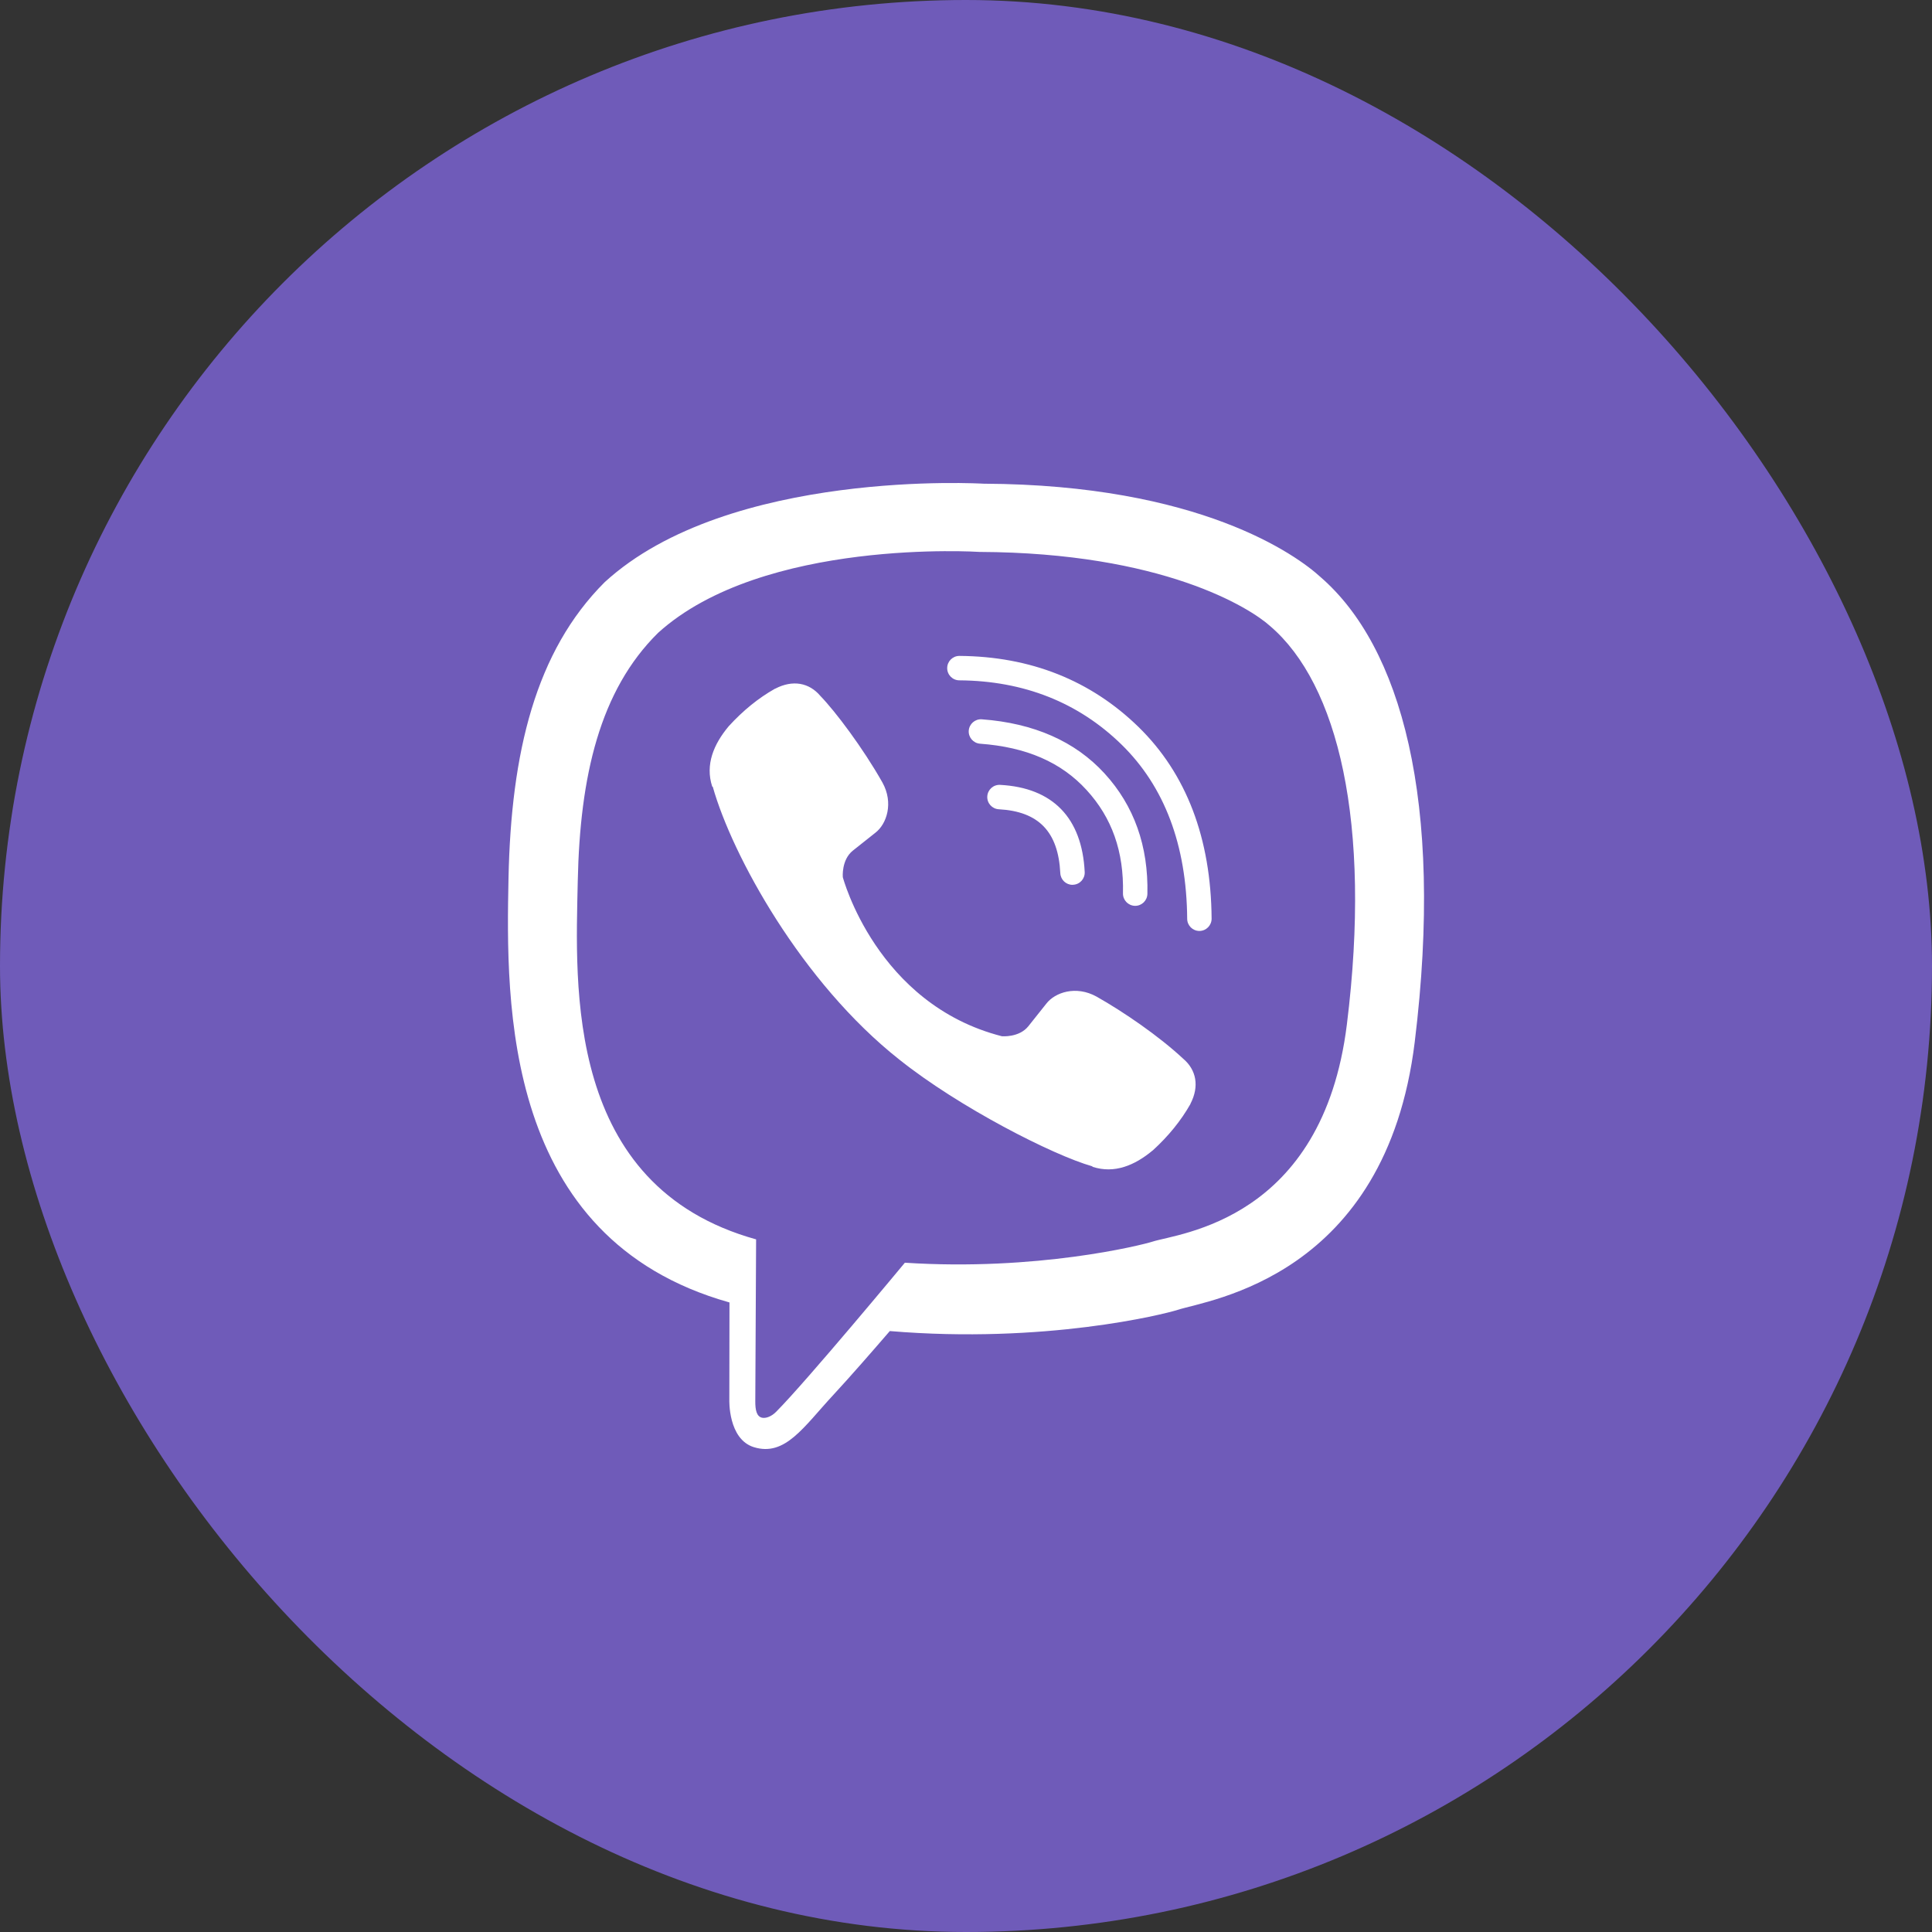
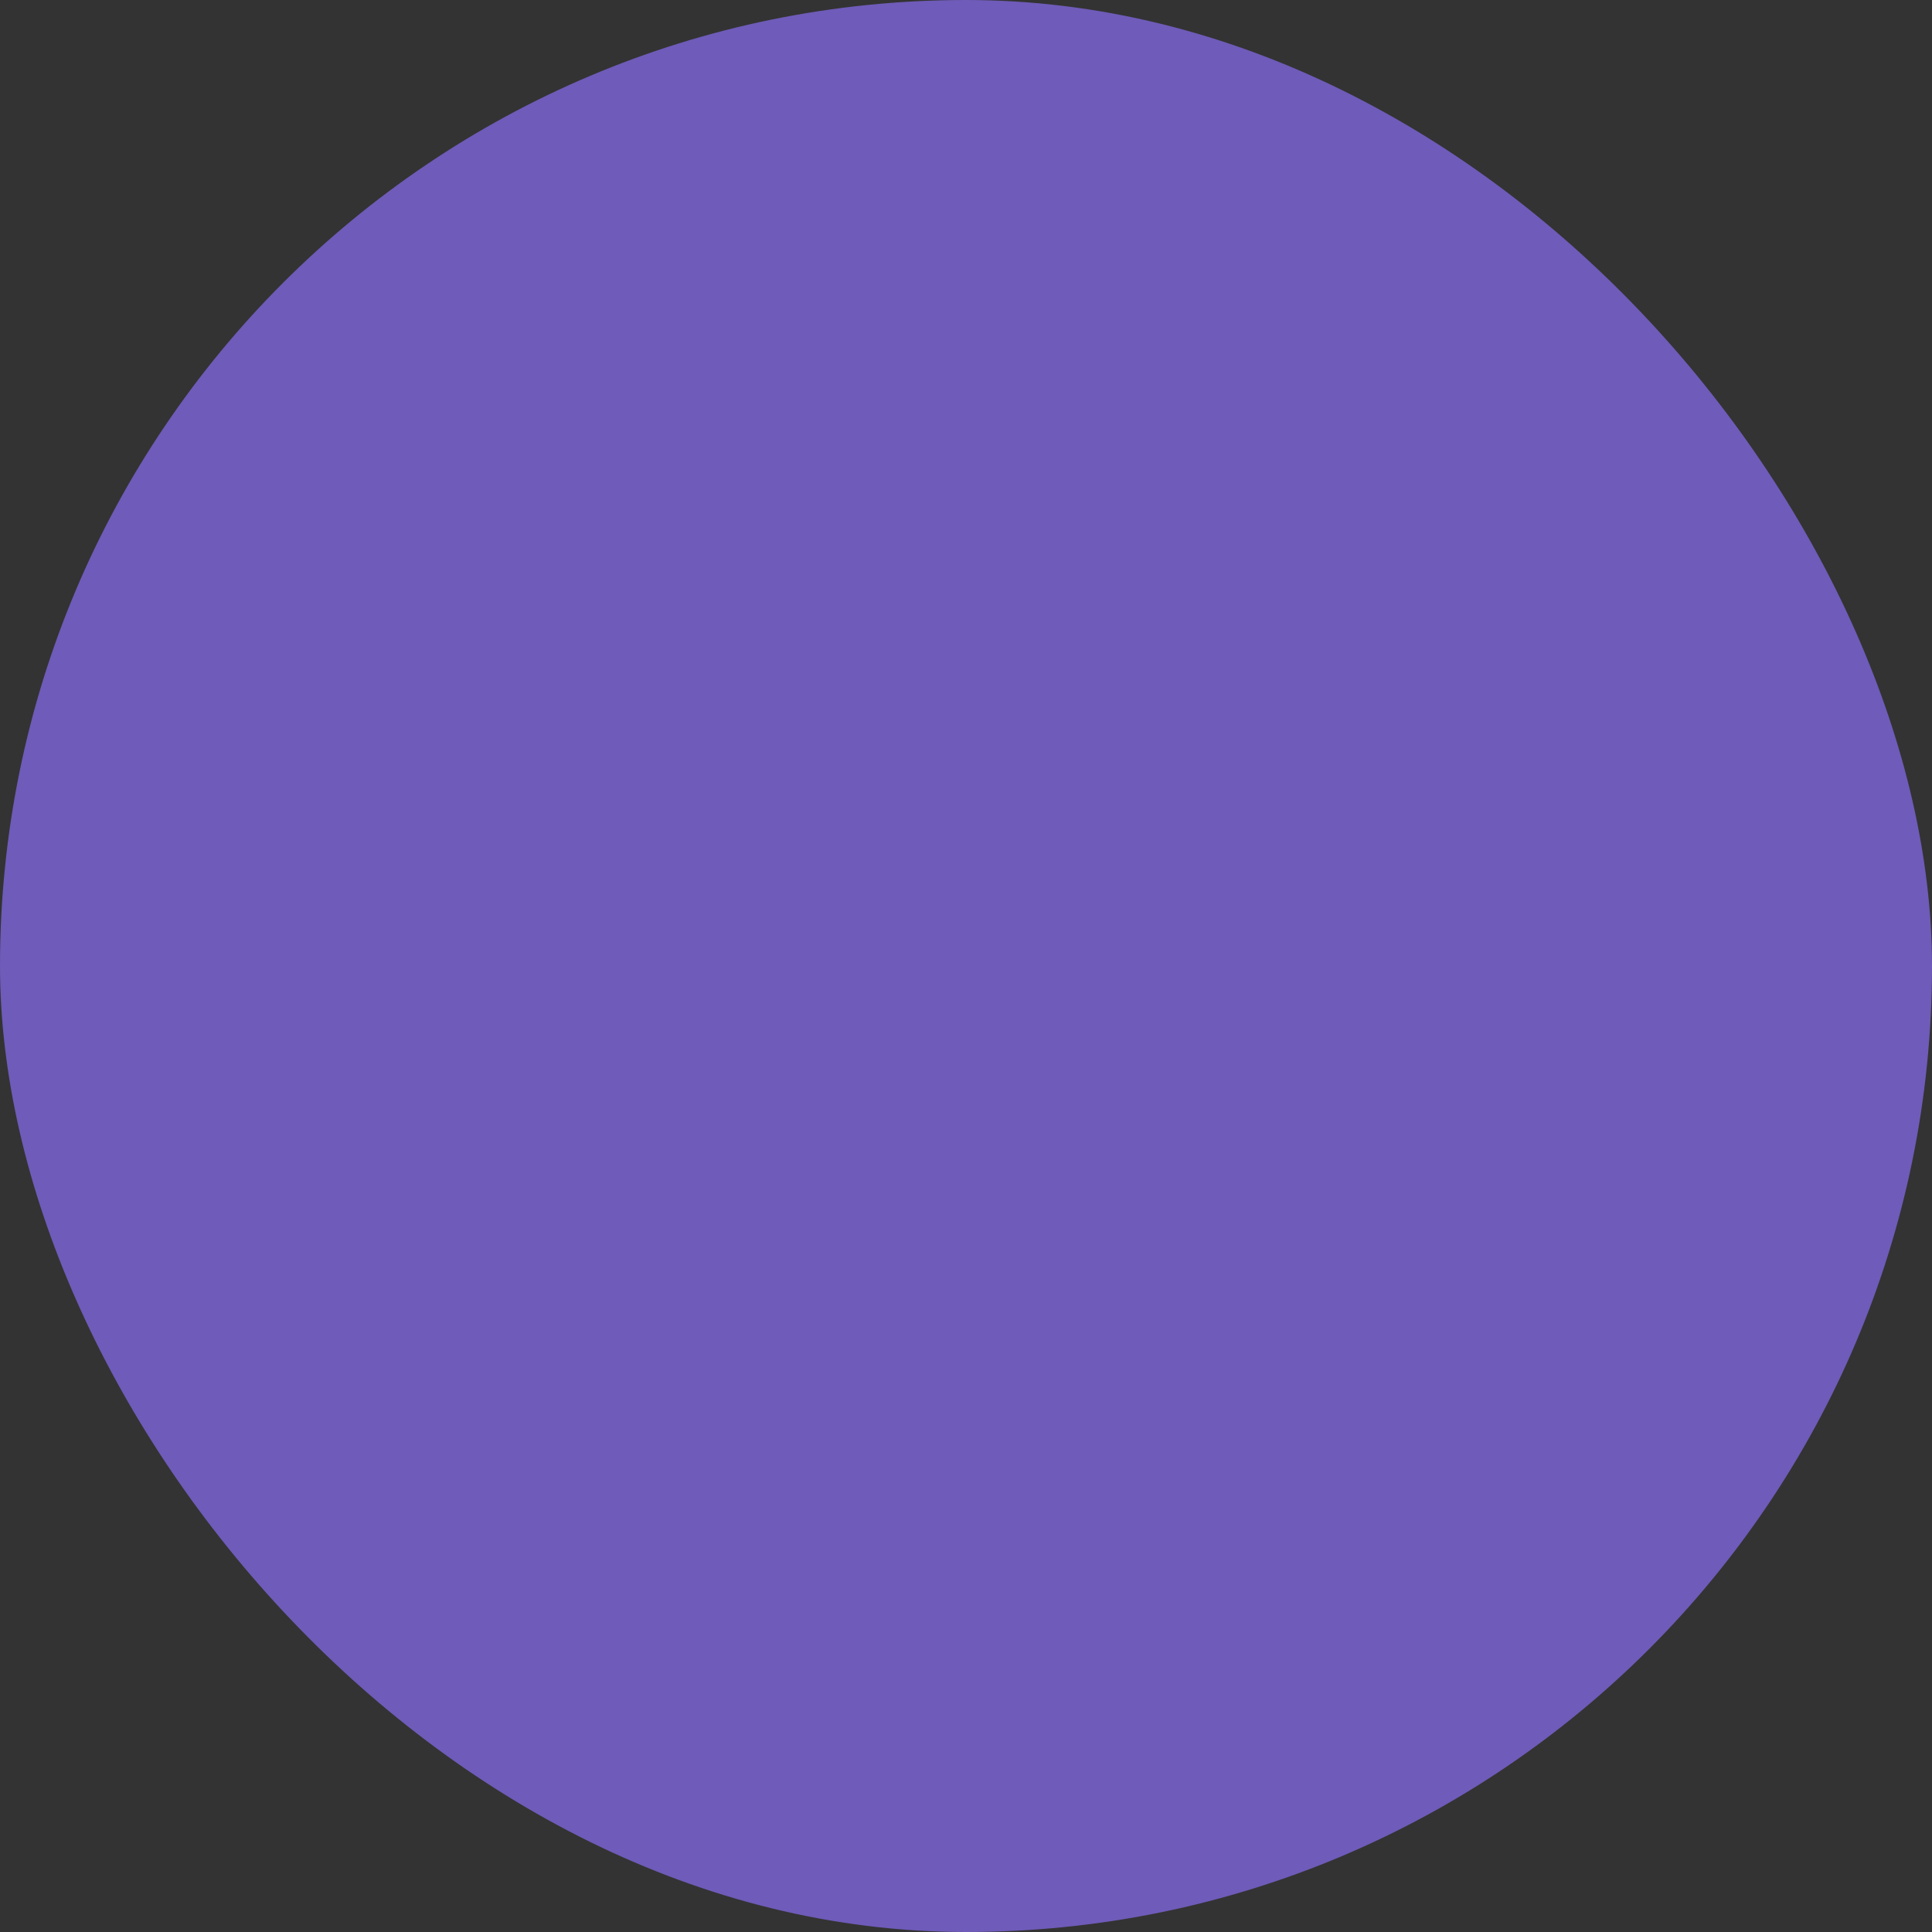
<svg xmlns="http://www.w3.org/2000/svg" width="64" height="64" viewBox="0 0 64 64" fill="none">
  <rect x="0" y="0" width="64" height="64" fill="#333333" stroke="none" />
  <rect width="64" height="64" rx="32" fill="#6F5BB9" />
  <g clip-path="url(#clip0_74_396)">
-     <path fill-rule="evenodd" clip-rule="evenodd" d="M33.189 34.327C33.189 34.327 33.759 34.377 34.064 33.997L34.661 33.247C34.949 32.873 35.645 32.636 36.327 33.015C37.228 33.524 38.393 34.324 39.192 35.069C39.632 35.44 39.735 35.987 39.435 36.564L39.432 36.576C39.123 37.12 38.711 37.631 38.189 38.107L38.177 38.115C37.591 38.604 36.916 38.888 36.195 38.653L36.181 38.635C34.885 38.268 31.776 36.683 29.795 35.103C26.553 32.545 24.249 28.327 23.612 26.065L23.592 26.052C23.357 25.328 23.644 24.653 24.131 24.068L24.14 24.057C24.616 23.536 25.125 23.123 25.671 22.815L25.683 22.812C26.259 22.512 26.805 22.613 27.177 23.055C27.667 23.56 28.585 24.776 29.231 25.92C29.609 26.6 29.372 27.297 29 27.584L28.248 28.181C27.869 28.488 27.919 29.057 27.919 29.057C27.919 29.057 29.031 33.265 33.189 34.327ZM39.732 30.839C39.509 30.839 39.328 30.659 39.327 30.436C39.308 27.996 38.575 26.052 37.148 24.66C35.719 23.267 33.912 22.552 31.779 22.537C31.555 22.536 31.375 22.353 31.377 22.129C31.379 21.907 31.559 21.728 31.781 21.728H31.784C34.133 21.744 36.128 22.536 37.713 24.08C39.3 25.629 40.116 27.767 40.136 30.431C40.137 30.653 39.959 30.836 39.735 30.839H39.732ZM37.605 30.007H37.596C37.372 30.001 37.195 29.816 37.2 29.593C37.232 28.209 36.836 27.089 35.992 26.168C35.152 25.249 33.999 24.748 32.465 24.636C32.243 24.619 32.075 24.425 32.091 24.203C32.108 23.98 32.301 23.812 32.524 23.828C34.249 23.955 35.617 24.559 36.589 25.621C37.567 26.688 38.045 28.031 38.009 29.611C38.004 29.831 37.824 30.007 37.605 30.007ZM35.528 29.311C35.313 29.311 35.135 29.143 35.124 28.925C35.056 27.552 34.408 26.88 33.088 26.808C32.864 26.796 32.693 26.605 32.705 26.383C32.717 26.159 32.907 25.988 33.131 26C34.875 26.093 35.843 27.092 35.932 28.885C35.944 29.108 35.772 29.299 35.548 29.309L35.528 29.311ZM44.617 33.936C43.811 40.439 39.055 40.849 38.177 41.131C37.804 41.251 34.335 42.113 29.975 41.829C29.975 41.829 26.724 45.749 25.709 46.769C25.551 46.928 25.365 46.992 25.24 46.963C25.065 46.92 25.017 46.712 25.02 46.411L25.047 41.056C18.697 39.292 19.067 32.661 19.139 29.191C19.211 25.72 19.863 22.876 21.8 20.964C25.28 17.812 32.449 18.283 32.449 18.283C38.504 18.309 41.405 20.132 42.079 20.743C44.312 22.655 45.449 27.232 44.617 33.936ZM43.748 19.119C42.952 18.388 39.739 16.055 32.581 16.023C32.581 16.023 24.141 15.513 20.027 19.289C17.736 21.58 16.931 24.931 16.845 29.087C16.761 33.244 16.651 41.031 24.157 43.143L24.165 43.145L24.16 46.367C24.16 46.367 24.113 47.672 24.972 47.939C26.011 48.26 26.62 47.269 27.613 46.2C28.157 45.613 28.908 44.752 29.476 44.093C34.611 44.523 38.559 43.537 39.008 43.392C40.044 43.055 45.911 42.304 46.865 34.516C47.849 26.487 46.388 21.409 43.748 19.119Z" fill="white" />
+     <path fill-rule="evenodd" clip-rule="evenodd" d="M33.189 34.327C33.189 34.327 33.759 34.377 34.064 33.997L34.661 33.247C34.949 32.873 35.645 32.636 36.327 33.015C37.228 33.524 38.393 34.324 39.192 35.069C39.632 35.44 39.735 35.987 39.435 36.564L39.432 36.576C39.123 37.12 38.711 37.631 38.189 38.107L38.177 38.115C37.591 38.604 36.916 38.888 36.195 38.653L36.181 38.635C34.885 38.268 31.776 36.683 29.795 35.103C26.553 32.545 24.249 28.327 23.612 26.065L23.592 26.052C23.357 25.328 23.644 24.653 24.131 24.068L24.14 24.057C24.616 23.536 25.125 23.123 25.671 22.815L25.683 22.812C26.259 22.512 26.805 22.613 27.177 23.055C27.667 23.56 28.585 24.776 29.231 25.92C29.609 26.6 29.372 27.297 29 27.584L28.248 28.181C27.869 28.488 27.919 29.057 27.919 29.057C27.919 29.057 29.031 33.265 33.189 34.327ZM39.732 30.839C39.509 30.839 39.328 30.659 39.327 30.436C39.308 27.996 38.575 26.052 37.148 24.66C35.719 23.267 33.912 22.552 31.779 22.537C31.555 22.536 31.375 22.353 31.377 22.129C31.379 21.907 31.559 21.728 31.781 21.728H31.784C34.133 21.744 36.128 22.536 37.713 24.08C39.3 25.629 40.116 27.767 40.136 30.431C40.137 30.653 39.959 30.836 39.735 30.839H39.732ZM37.605 30.007H37.596C37.372 30.001 37.195 29.816 37.2 29.593C37.232 28.209 36.836 27.089 35.992 26.168C35.152 25.249 33.999 24.748 32.465 24.636C32.243 24.619 32.075 24.425 32.091 24.203C32.108 23.98 32.301 23.812 32.524 23.828C34.249 23.955 35.617 24.559 36.589 25.621C37.567 26.688 38.045 28.031 38.009 29.611C38.004 29.831 37.824 30.007 37.605 30.007ZM35.528 29.311C35.056 27.552 34.408 26.88 33.088 26.808C32.864 26.796 32.693 26.605 32.705 26.383C32.717 26.159 32.907 25.988 33.131 26C34.875 26.093 35.843 27.092 35.932 28.885C35.944 29.108 35.772 29.299 35.548 29.309L35.528 29.311ZM44.617 33.936C43.811 40.439 39.055 40.849 38.177 41.131C37.804 41.251 34.335 42.113 29.975 41.829C29.975 41.829 26.724 45.749 25.709 46.769C25.551 46.928 25.365 46.992 25.24 46.963C25.065 46.92 25.017 46.712 25.02 46.411L25.047 41.056C18.697 39.292 19.067 32.661 19.139 29.191C19.211 25.72 19.863 22.876 21.8 20.964C25.28 17.812 32.449 18.283 32.449 18.283C38.504 18.309 41.405 20.132 42.079 20.743C44.312 22.655 45.449 27.232 44.617 33.936ZM43.748 19.119C42.952 18.388 39.739 16.055 32.581 16.023C32.581 16.023 24.141 15.513 20.027 19.289C17.736 21.58 16.931 24.931 16.845 29.087C16.761 33.244 16.651 41.031 24.157 43.143L24.165 43.145L24.16 46.367C24.16 46.367 24.113 47.672 24.972 47.939C26.011 48.26 26.62 47.269 27.613 46.2C28.157 45.613 28.908 44.752 29.476 44.093C34.611 44.523 38.559 43.537 39.008 43.392C40.044 43.055 45.911 42.304 46.865 34.516C47.849 26.487 46.388 21.409 43.748 19.119Z" fill="white" />
  </g>
  <defs>
    <clipPath id="clip0_74_396">
-       <rect width="32" height="32" fill="white" transform="translate(16 16)" />
-     </clipPath>
+       </clipPath>
  </defs>
</svg>